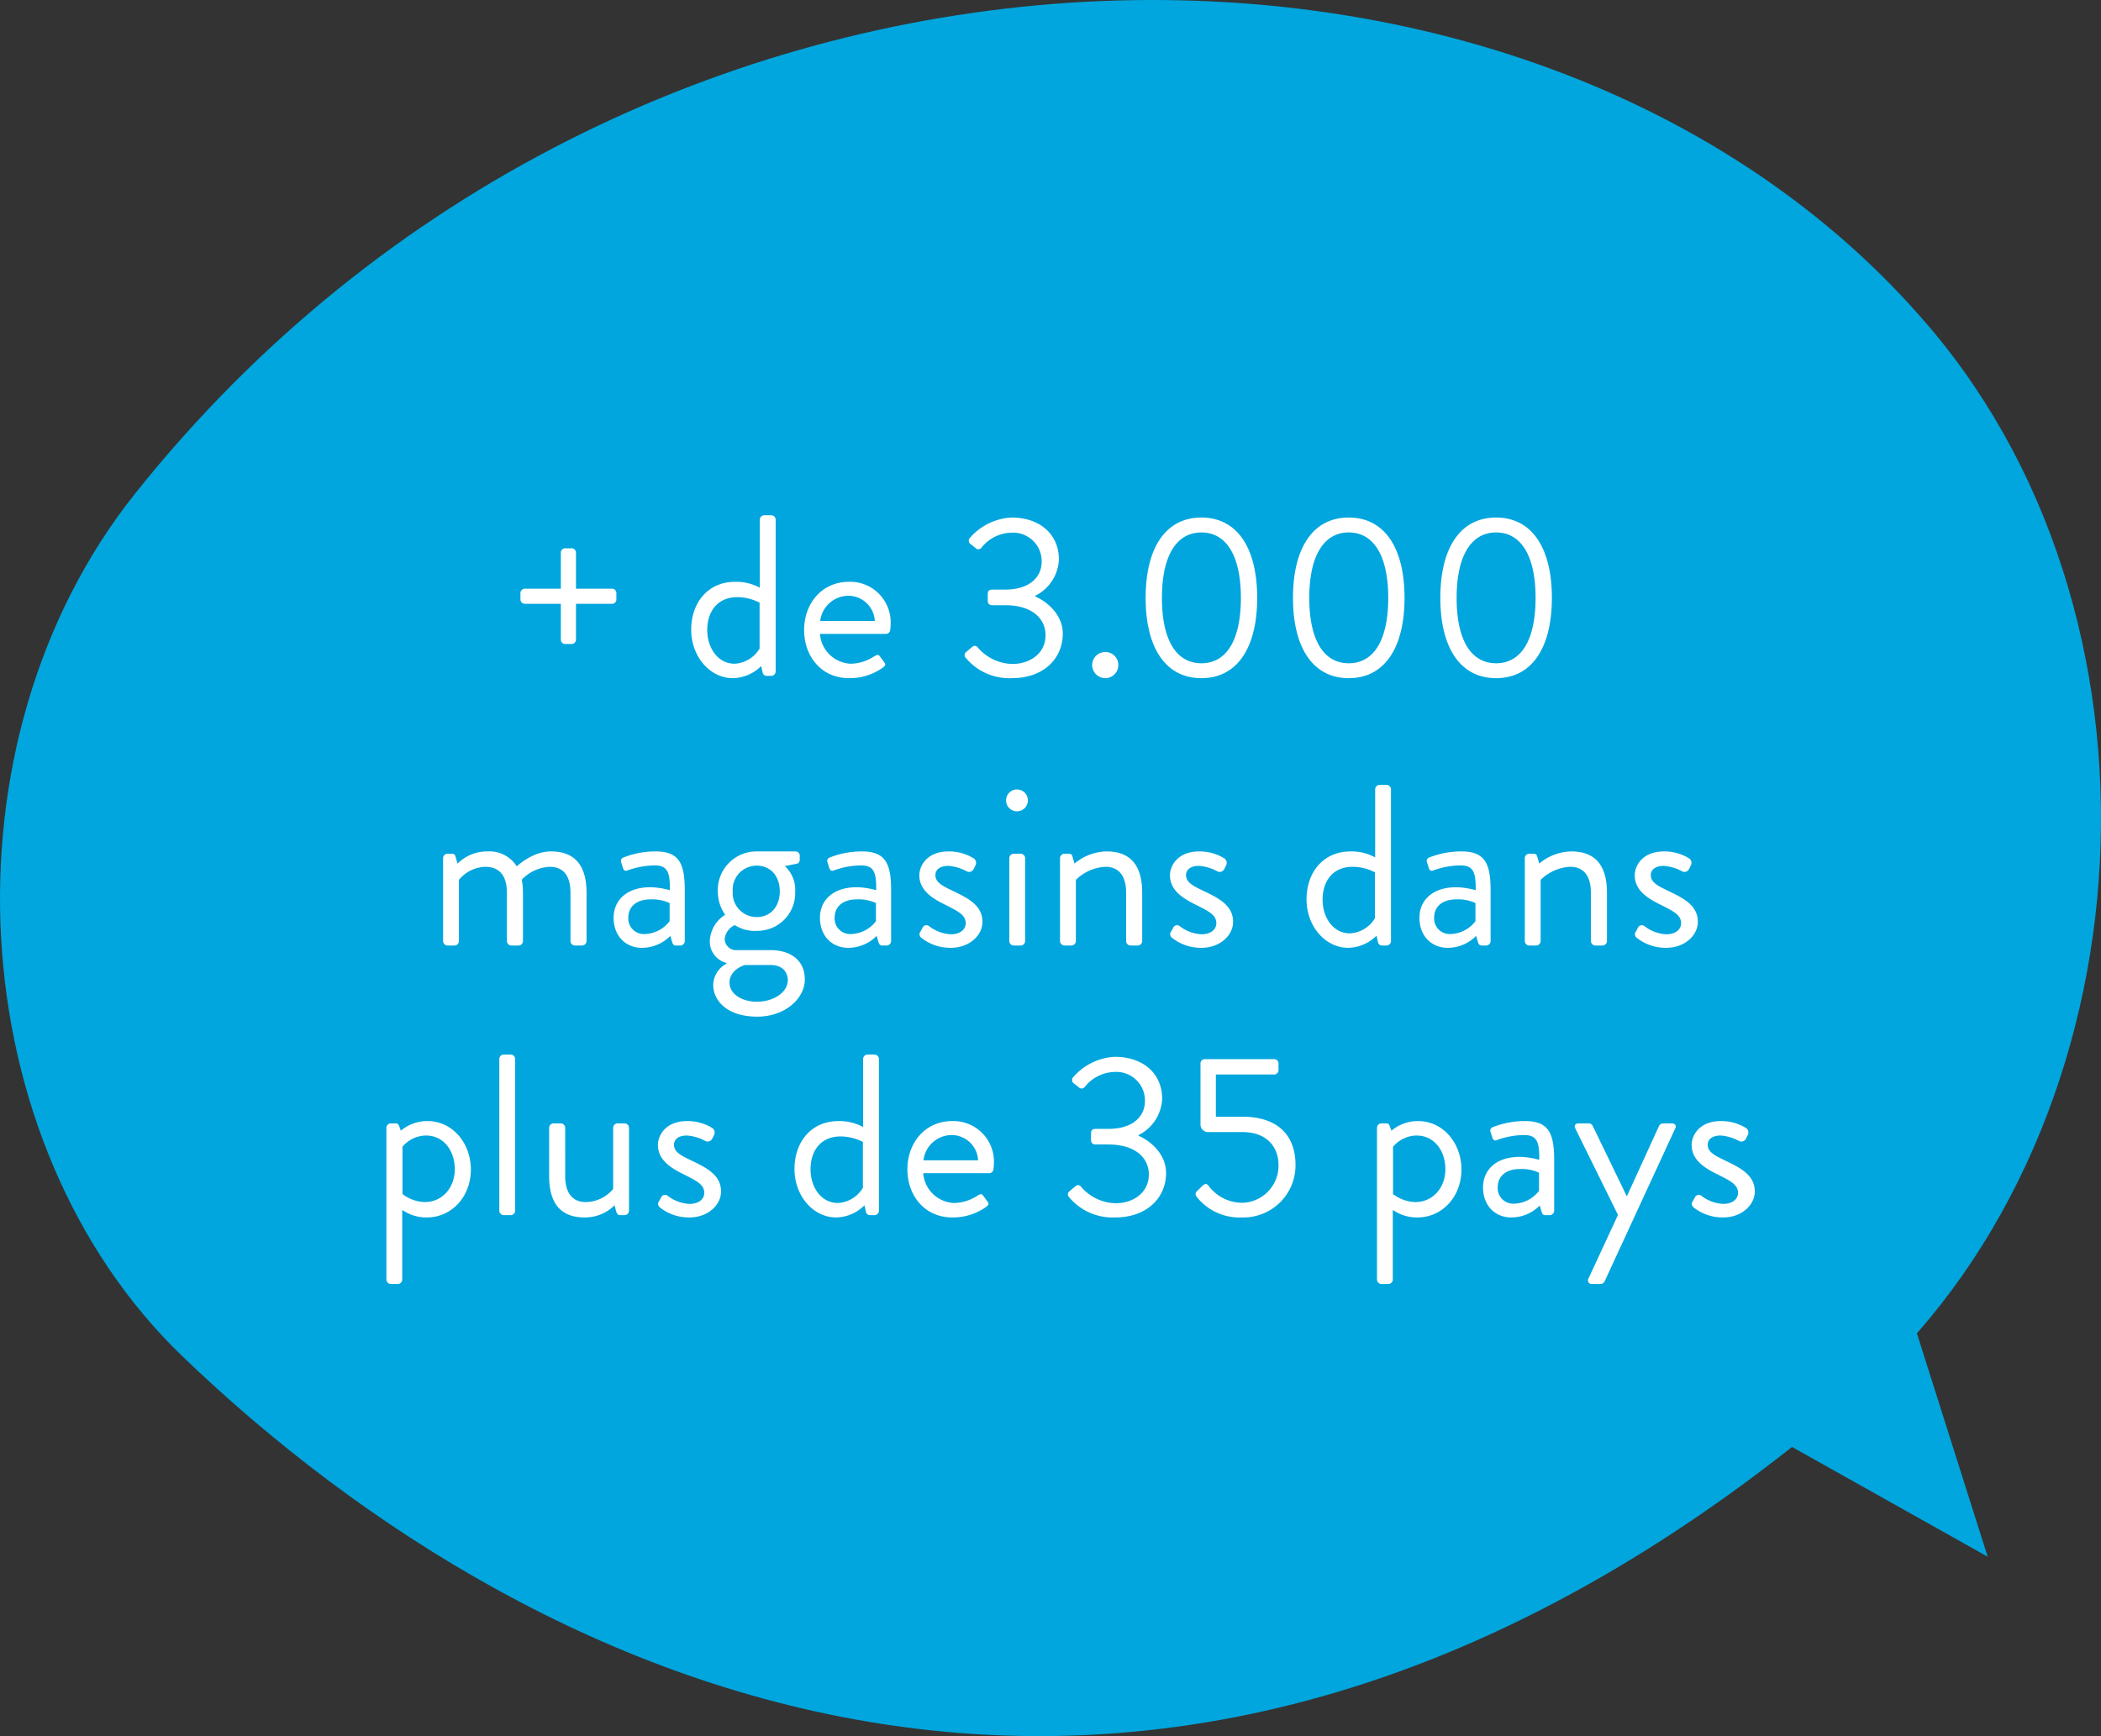
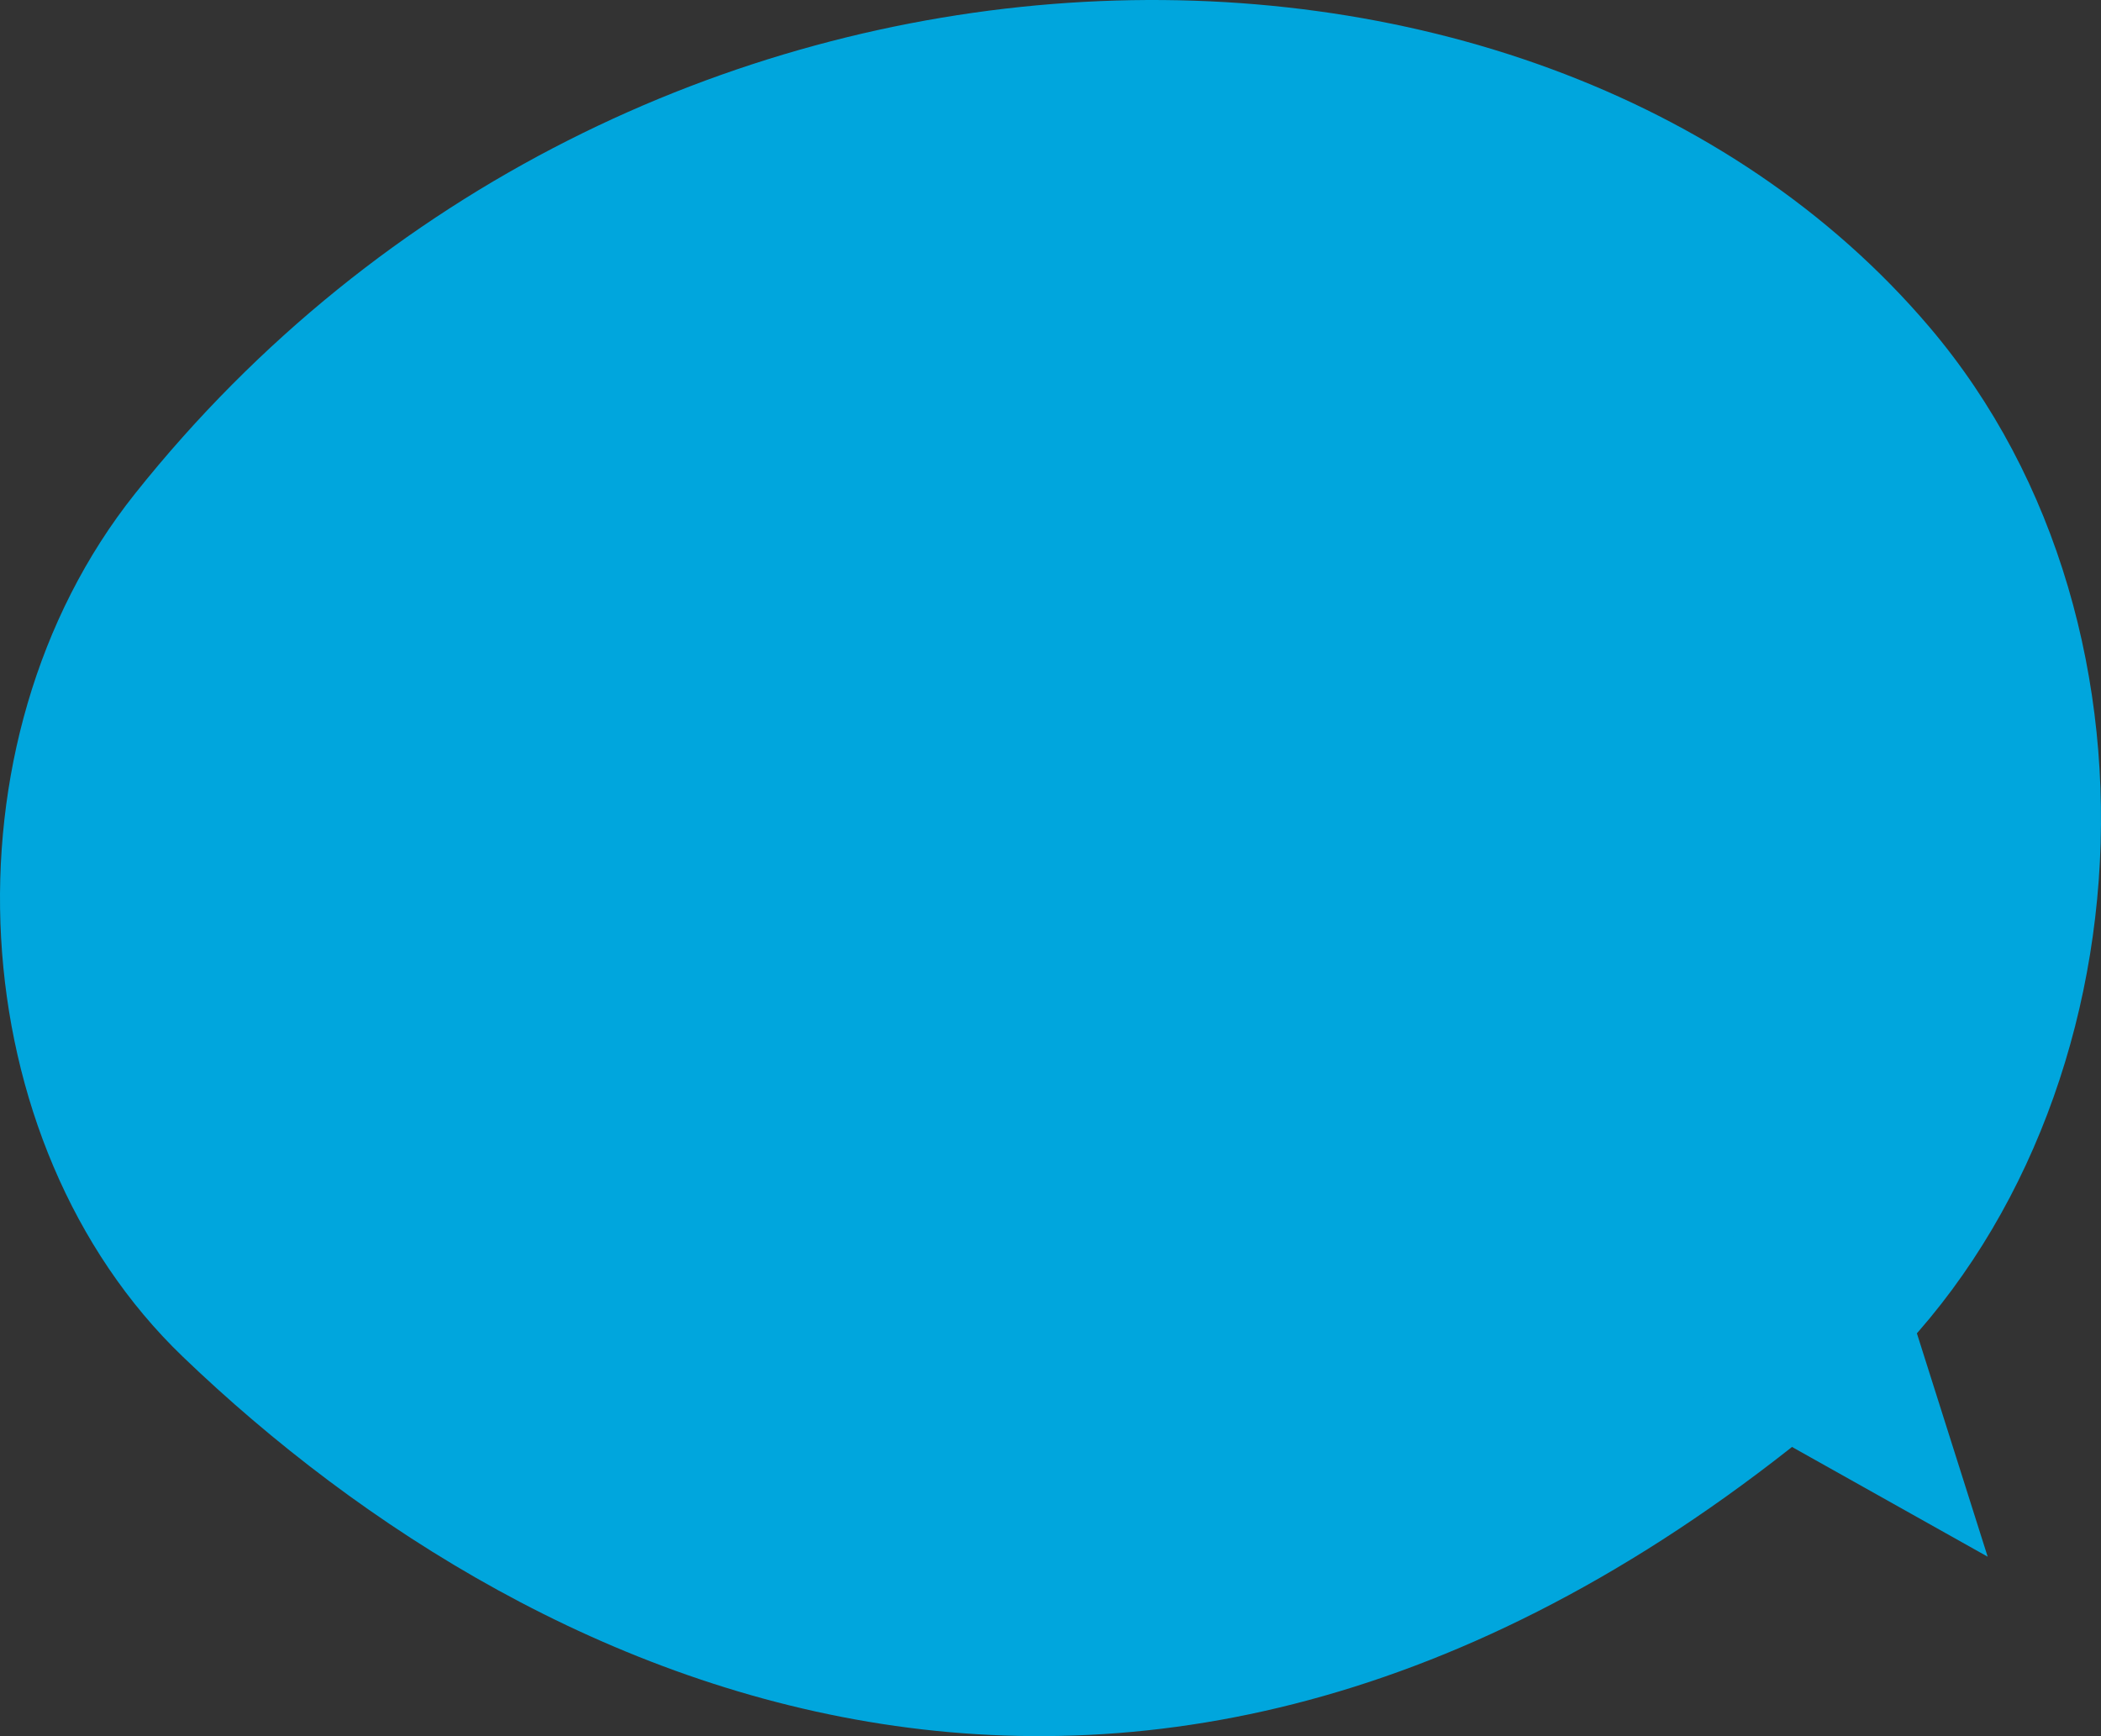
<svg xmlns="http://www.w3.org/2000/svg" width="366.163" height="302.619" viewBox="0 0 366.163 302.619">
  <rect x="0" y="0" width="366.163" height="302.619" fill="#333333" stroke="none" />
  <g id="Grupo_1577" data-name="Grupo 1577" transform="translate(-90.837 -907)">
    <g id="Grupo_1542" data-name="Grupo 1542" transform="translate(90.837 907)">
      <path id="Trazado_330" data-name="Trazado 330" d="M294.073,72.134C224.9-9.264,67.355-6.827-18.666,101.215-53.11,144.475-49.194,214.3-10.3,251.641c62.072,59.6,171.872,109.693,291.208,6.819C332.1,214.321,339.141,125.161,294.073,72.134Z" transform="translate(42.178 -15.141)" fill="#00a6dd" />
      <path id="Trazado_331" data-name="Trazado 331" d="M102.143,164.974l71.514,40.112L151.87,136.32Z" transform="translate(172.755 66.256)" fill="#00a6dd" />
    </g>
-     <path id="Trazado_447" data-name="Trazado 447" d="M-88.12-6.28a.752.752,0,0,0,.76.72h1.12a.752.752,0,0,0,.76-.72v-6.28h6.32a.752.752,0,0,0,.72-.76v-1.12a.752.752,0,0,0-.72-.76h-6.32v-6.32a.752.752,0,0,0-.76-.72h-1.12a.752.752,0,0,0-.76.72v6.32H-94.4a.787.787,0,0,0-.76.76v1.12a.787.787,0,0,0,.76.76h6.28ZM-65.4-8.04c0,4.6,3.2,8.44,7.28,8.44A7.157,7.157,0,0,0-53.2-1.72l.24,1.08a.725.725,0,0,0,.68.64h.84a.787.787,0,0,0,.76-.76V-27.24a.787.787,0,0,0-.76-.76h-1.24a.787.787,0,0,0-.76.76v11.88a8.566,8.566,0,0,0-4.28-1.04C-62.52-16.4-65.4-12.72-65.4-8.04Zm2.8.04c0-3.2,1.76-5.72,5.24-5.72a8.6,8.6,0,0,1,3.88.96v8a5.4,5.4,0,0,1-4.36,2.64C-60.76-2.12-62.6-4.88-62.6-8Zm16.88,0c0,4.6,3,8.4,7.84,8.4A9.942,9.942,0,0,0-32-1.44c.6-.44.44-.68.16-1.04-.24-.32-.44-.6-.68-.92-.32-.44-.56-.24-1.12.08a7.611,7.611,0,0,1-3.96,1.2,5.616,5.616,0,0,1-5.36-5.2h11.52A.736.736,0,0,0-30.72-8a9.807,9.807,0,0,0,.08-1.08,7.062,7.062,0,0,0-7.24-7.32C-42.72-16.4-45.72-12.52-45.72-8Zm2.8-1.56a4.974,4.974,0,0,1,5.04-4.4,4.621,4.621,0,0,1,4.48,4.4Zm25.36,6.4A9.866,9.866,0,0,0-9.52.4C-4,.4-.64-3-.64-7.36c0-3.44-2.92-5.68-4.8-6.48v-.12a7.411,7.411,0,0,0,4.12-6.32c0-4.48-3.4-7.32-8.24-7.32a10.283,10.283,0,0,0-7.24,3.52.713.713,0,0,0,0,1.04l.96.76a.677.677,0,0,0,1.04-.08,6.834,6.834,0,0,1,5.24-2.6,4.977,4.977,0,0,1,5.24,5.08c0,2.64-2.08,4.84-6.36,4.84h-2.2c-.64,0-.84.24-.84.88v.96c0,.64.32.88.76.88h2.24c4.96,0,7.08,2.52,7.08,5.24,0,3.16-2.72,5-5.76,5a8.114,8.114,0,0,1-5.96-2.76c-.32-.44-.64-.52-1.08-.2l-1.08.92A.654.654,0,0,0-17.56-3.16ZM4.48-1.88A2.305,2.305,0,0,0,6.76.4,2.279,2.279,0,0,0,9.04-1.88,2.254,2.254,0,0,0,6.76-4.16,2.279,2.279,0,0,0,4.48-1.88ZM23.52.4c6.2,0,9.72-5.24,9.72-14s-3.52-14-9.72-14-9.72,5.24-9.72,14S17.32.4,23.52.4Zm0-2.6c-4.4,0-6.88-4.08-6.88-11.4,0-7.24,2.48-11.4,6.88-11.4s6.88,4.16,6.88,11.4C30.4-6.28,27.92-2.2,23.52-2.2ZM49.2.4c6.2,0,9.72-5.24,9.72-14s-3.52-14-9.72-14-9.72,5.24-9.72,14S43,.4,49.2.4Zm0-2.6c-4.4,0-6.88-4.08-6.88-11.4,0-7.24,2.48-11.4,6.88-11.4s6.88,4.16,6.88,11.4C56.08-6.28,53.6-2.2,49.2-2.2ZM74.88.4c6.2,0,9.72-5.24,9.72-14s-3.52-14-9.72-14-9.72,5.24-9.72,14S68.68.4,74.88.4Zm0-2.6C70.48-2.2,68-6.28,68-13.6,68-20.84,70.48-25,74.88-25s6.88,4.16,6.88,11.4C81.76-6.28,79.28-2.2,74.88-2.2ZM-108.64,46.24a.787.787,0,0,0,.76.76h1.24a.787.787,0,0,0,.76-.76V35.56a6.181,6.181,0,0,1,4.56-2.28c2.44,0,3.8,1.48,3.8,4.52v8.44a.787.787,0,0,0,.76.76h1.28a.787.787,0,0,0,.76-.76V37.8a13.071,13.071,0,0,0-.2-2.28,7.156,7.156,0,0,1,4.88-2.24c2.32,0,3.6,1.52,3.6,4.52v8.44a.787.787,0,0,0,.76.76h1.28a.787.787,0,0,0,.76-.76V37.8c0-4.16-1.56-7.2-6.2-7.2-3.2,0-5.76,2.44-5.96,2.6a5.625,5.625,0,0,0-5.12-2.6,7.3,7.3,0,0,0-5.2,2.12l-.36-1.24a.582.582,0,0,0-.64-.48h-.76a.787.787,0,0,0-.76.76Zm29.72-4.08c0,3.2,2.12,5.24,4.92,5.24a6.935,6.935,0,0,0,4.96-2.08l.32,1.08c.12.36.24.6.68.6h.76a.787.787,0,0,0,.76-.76V37.36c0-4.68-1-6.76-5.08-6.76a15.033,15.033,0,0,0-5.56,1.04.644.644,0,0,0-.44.88l.32,1c.12.36.36.56.76.4a14.067,14.067,0,0,1,4.8-.88c2.28,0,2.64,1.36,2.6,4.32a13.145,13.145,0,0,0-3.4-.52C-76.64,36.84-78.92,39.12-78.92,42.16Zm2.56,0c0-2.08,1.6-3.2,3.84-3.2a7.16,7.16,0,0,1,3.36.64v3.16A5.674,5.674,0,0,1-73.56,45,2.7,2.7,0,0,1-76.36,42.16Zm14.2,4.08a3.857,3.857,0,0,0,2.92,3.8v.12a4.311,4.311,0,0,0-2.32,3.72c0,2.64,2.32,5.52,7.68,5.52,4.84,0,8.28-3.16,8.28-6.48,0-3.48-2.64-5.12-6-5.12h-5.76a1.982,1.982,0,0,1-2.2-1.96,3.007,3.007,0,0,1,1.76-2.4,6.326,6.326,0,0,0,3.8,1,6.577,6.577,0,0,0,6.72-6.8,5.558,5.558,0,0,0-1.8-4.48l2.16-.44c.28-.04.44-.4.44-.68v-.68a.735.735,0,0,0-.76-.76H-54a6.738,6.738,0,0,0-6.76,7.04,7.043,7.043,0,0,0,1.28,4A5.7,5.7,0,0,0-62.16,46.24Zm8.2-4.2a4.176,4.176,0,0,1-4.2-4.48,4.176,4.176,0,0,1,4.2-4.48c2.4,0,4,1.84,4,4.48S-51.56,42.04-53.96,42.04Zm-4.76,11.44c0-2.36,2.68-3.08,2.68-3.08h4.44c2.8,0,3.04,2.08,3.04,2.6,0,2.32-2.72,3.8-5.36,3.8C-56.64,56.8-58.72,55.4-58.72,53.48Zm15.76-11.32c0,3.2,2.12,5.24,4.92,5.24a6.935,6.935,0,0,0,4.96-2.08l.32,1.08c.12.36.24.6.68.6h.76a.787.787,0,0,0,.76-.76V37.36c0-4.68-1-6.76-5.08-6.76a15.033,15.033,0,0,0-5.56,1.04.644.644,0,0,0-.44.88l.32,1c.12.36.36.56.76.4a14.067,14.067,0,0,1,4.8-.88c2.28,0,2.64,1.36,2.6,4.32a13.145,13.145,0,0,0-3.4-.52C-40.68,36.84-42.96,39.12-42.96,42.16Zm2.56,0c0-2.08,1.6-3.2,3.84-3.2a7.16,7.16,0,0,1,3.36.64v3.16A5.674,5.674,0,0,1-37.6,45,2.7,2.7,0,0,1-40.4,42.16Zm15.04,3.44a8.114,8.114,0,0,0,5.2,1.8c3.28,0,5.52-2.2,5.52-4.52,0-2.88-2.48-4.12-5.24-5.44-1.64-.8-2.96-1.4-2.96-2.72,0-.68.48-1.6,2.28-1.6a7.96,7.96,0,0,1,3.2.96.88.88,0,0,0,1.16-.36l.32-.64a.964.964,0,0,0-.24-1.24,8.167,8.167,0,0,0-4.44-1.24c-3.72,0-5.08,2.48-5.08,4.16,0,2.72,2.44,4.12,4.56,5.16,2.32,1.16,3.52,1.8,3.52,3.2,0,1.08-.96,1.92-2.6,1.92a6.747,6.747,0,0,1-3.76-1.4.743.743,0,0,0-1.08.12c-.12.2-.4.76-.56,1A.8.8,0,0,0-25.36,45.6Zm16.72-22a1.887,1.887,0,0,0,1.92-1.88A1.9,1.9,0,0,0-8.64,19.8a1.887,1.887,0,0,0-1.88,1.92A1.878,1.878,0,0,0-8.64,23.6ZM-9.96,46.24A.787.787,0,0,0-9.2,47h1.24a.787.787,0,0,0,.76-.76V31.76A.787.787,0,0,0-7.96,31H-9.2a.787.787,0,0,0-.76.76Zm8.84,0A.787.787,0,0,0-.36,47H.88a.787.787,0,0,0,.76-.76V35.56A7.879,7.879,0,0,1,6.8,33.28c2.24,0,3.6,1.48,3.6,4.52v8.44a.787.787,0,0,0,.76.76h1.28a.787.787,0,0,0,.76-.76V37.8c0-4.16-1.56-7.2-6.2-7.2a8.926,8.926,0,0,0-5.6,2.12l-.36-1.24A.582.582,0,0,0,.4,31H-.36a.787.787,0,0,0-.76.76Zm19.44-.64a8.114,8.114,0,0,0,5.2,1.8c3.28,0,5.52-2.2,5.52-4.52,0-2.88-2.48-4.12-5.24-5.44-1.64-.8-2.96-1.4-2.96-2.72,0-.68.48-1.6,2.28-1.6a7.96,7.96,0,0,1,3.2.96.88.88,0,0,0,1.16-.36l.32-.64a.964.964,0,0,0-.24-1.24,8.167,8.167,0,0,0-4.44-1.24c-3.72,0-5.08,2.48-5.08,4.16,0,2.72,2.44,4.12,4.56,5.16,2.32,1.16,3.52,1.8,3.52,3.2,0,1.08-.96,1.92-2.6,1.92a6.747,6.747,0,0,1-3.76-1.4.743.743,0,0,0-1.08.12c-.12.2-.4.76-.56,1A.8.8,0,0,0,18.32,45.6Zm23.52-6.64c0,4.6,3.2,8.44,7.28,8.44a7.157,7.157,0,0,0,4.92-2.12l.24,1.08a.725.725,0,0,0,.68.64h.84a.787.787,0,0,0,.76-.76V19.76A.787.787,0,0,0,55.8,19H54.56a.787.787,0,0,0-.76.76V31.64a8.566,8.566,0,0,0-4.28-1.04C44.72,30.6,41.84,34.28,41.84,38.96Zm2.8.04c0-3.2,1.76-5.72,5.24-5.72a8.6,8.6,0,0,1,3.88.96v8a5.4,5.4,0,0,1-4.36,2.64C46.48,44.88,44.64,42.12,44.64,39Zm16.88,3.16c0,3.2,2.12,5.24,4.92,5.24a6.935,6.935,0,0,0,4.96-2.08l.32,1.08c.12.36.24.6.68.6h.76a.787.787,0,0,0,.76-.76V37.36c0-4.68-1-6.76-5.08-6.76a15.033,15.033,0,0,0-5.56,1.04.644.644,0,0,0-.44.88l.32,1c.12.36.36.56.76.4a14.067,14.067,0,0,1,4.8-.88c2.28,0,2.64,1.36,2.6,4.32a13.145,13.145,0,0,0-3.4-.52C63.8,36.84,61.52,39.12,61.52,42.16Zm2.56,0c0-2.08,1.6-3.2,3.84-3.2a7.16,7.16,0,0,1,3.36.64v3.16A5.674,5.674,0,0,1,66.88,45,2.7,2.7,0,0,1,64.08,42.16Zm15.8,4.08a.787.787,0,0,0,.76.76h1.24a.787.787,0,0,0,.76-.76V35.56a7.879,7.879,0,0,1,5.16-2.28c2.24,0,3.6,1.48,3.6,4.52v8.44a.787.787,0,0,0,.76.76h1.28a.787.787,0,0,0,.76-.76V37.8c0-4.16-1.56-7.2-6.2-7.2a8.926,8.926,0,0,0-5.6,2.12l-.36-1.24A.582.582,0,0,0,81.4,31h-.76a.787.787,0,0,0-.76.76Zm19.44-.64a8.114,8.114,0,0,0,5.2,1.8c3.28,0,5.52-2.2,5.52-4.52,0-2.88-2.48-4.12-5.24-5.44-1.64-.8-2.96-1.4-2.96-2.72,0-.68.48-1.6,2.28-1.6a7.96,7.96,0,0,1,3.2.96.88.88,0,0,0,1.16-.36l.32-.64a.964.964,0,0,0-.24-1.24,8.167,8.167,0,0,0-4.44-1.24c-3.72,0-5.08,2.48-5.08,4.16,0,2.72,2.44,4.12,4.56,5.16,2.32,1.16,3.52,1.8,3.52,3.2,0,1.08-.96,1.92-2.6,1.92a6.747,6.747,0,0,1-3.76-1.4.743.743,0,0,0-1.08.12c-.12.2-.4.76-.56,1A.8.8,0,0,0,99.32,45.6ZM-115.76,93.08a7.269,7.269,0,0,0,4.28,1.32c4.4,0,7.68-3.68,7.68-8.36,0-4.6-3.2-8.44-7.56-8.44A7.133,7.133,0,0,0-116,79.28l-.28-.76c-.16-.4-.28-.52-.64-.52h-.84a.787.787,0,0,0-.76.76v26.48a.787.787,0,0,0,.76.76h1.24a.787.787,0,0,0,.76-.76Zm.04-2.76V82.08a5.434,5.434,0,0,1,4.08-1.96c3.2,0,5.04,2.76,5.04,5.88,0,3.2-2.16,5.72-5.24,5.72A6.705,6.705,0,0,1-115.72,90.32Zm16.88,2.92a.787.787,0,0,0,.76.76h1.24a.787.787,0,0,0,.76-.76V66.76a.787.787,0,0,0-.76-.76h-1.24a.787.787,0,0,0-.76.76Zm8.68-6.08c0,4.24,1.56,7.24,6.2,7.24a7.3,7.3,0,0,0,5.2-2.12l.28,1.04c.12.4.28.68.72.68H-77a.787.787,0,0,0,.76-.76V78.76A.787.787,0,0,0-77,78h-1.24a.787.787,0,0,0-.76.76V89.44a6.328,6.328,0,0,1-4.76,2.28c-2.24,0-3.6-1.48-3.6-4.52V78.76a.787.787,0,0,0-.76-.76H-89.4a.787.787,0,0,0-.76.76Zm19.24,5.44a8.114,8.114,0,0,0,5.2,1.8c3.28,0,5.52-2.2,5.52-4.52,0-2.88-2.48-4.12-5.24-5.44-1.64-.8-2.96-1.4-2.96-2.72,0-.68.48-1.6,2.28-1.6a7.96,7.96,0,0,1,3.2.96.88.88,0,0,0,1.16-.36l.32-.64a.964.964,0,0,0-.24-1.24,8.167,8.167,0,0,0-4.44-1.24c-3.72,0-5.08,2.48-5.08,4.16,0,2.72,2.44,4.12,4.56,5.16,2.32,1.16,3.52,1.8,3.52,3.2,0,1.08-.96,1.92-2.6,1.92a6.747,6.747,0,0,1-3.76-1.4.743.743,0,0,0-1.08.12c-.12.2-.4.76-.56,1A.8.8,0,0,0-70.92,92.6Zm23.52-6.64c0,4.6,3.2,8.44,7.28,8.44a7.157,7.157,0,0,0,4.92-2.12l.24,1.08a.725.725,0,0,0,.68.64h.84a.787.787,0,0,0,.76-.76V66.76a.787.787,0,0,0-.76-.76h-1.24a.787.787,0,0,0-.76.76V78.64a8.565,8.565,0,0,0-4.28-1.04C-44.52,77.6-47.4,81.28-47.4,85.96Zm2.8.04c0-3.2,1.76-5.72,5.24-5.72a8.6,8.6,0,0,1,3.88.96v8a5.4,5.4,0,0,1-4.36,2.64C-42.76,91.88-44.6,89.12-44.6,86Zm16.88,0c0,4.6,3,8.4,7.84,8.4A9.942,9.942,0,0,0-14,92.56c.6-.44.44-.68.16-1.04-.24-.32-.44-.6-.68-.92-.32-.44-.56-.24-1.12.08a7.611,7.611,0,0,1-3.96,1.2,5.616,5.616,0,0,1-5.36-5.2h11.52a.736.736,0,0,0,.72-.68,9.807,9.807,0,0,0,.08-1.08,7.062,7.062,0,0,0-7.24-7.32C-24.72,77.6-27.72,81.48-27.72,86Zm2.8-1.56a4.974,4.974,0,0,1,5.04-4.4,4.621,4.621,0,0,1,4.48,4.4ZM.44,90.84A9.866,9.866,0,0,0,8.48,94.4c5.52,0,8.88-3.4,8.88-7.76,0-3.44-2.92-5.68-4.8-6.48v-.12a7.411,7.411,0,0,0,4.12-6.32c0-4.48-3.4-7.32-8.24-7.32A10.283,10.283,0,0,0,1.2,69.92a.713.713,0,0,0,0,1.04l.96.76a.677.677,0,0,0,1.04-.08,6.834,6.834,0,0,1,5.24-2.6,4.977,4.977,0,0,1,5.24,5.08c0,2.64-2.08,4.84-6.36,4.84H5.12c-.64,0-.84.24-.84.88v.96c0,.64.32.88.76.88H7.28c4.96,0,7.08,2.52,7.08,5.24,0,3.16-2.72,5-5.76,5a8.114,8.114,0,0,1-5.96-2.76c-.32-.44-.64-.52-1.08-.2l-1.08.92A.654.654,0,0,0,.44,90.84Zm22.48.24a9.529,9.529,0,0,0,7.72,3.32,9.085,9.085,0,0,0,9.28-9.16c0-5.24-3.2-8.4-9.24-8.4H26.04V69.48H36.2a.759.759,0,0,0,.76-.76V67.56a.759.759,0,0,0-.76-.76H24.12a.759.759,0,0,0-.76.76V78.12a1.331,1.331,0,0,0,1.24,1.4h6.08c4.28,0,6.28,2.64,6.28,5.76a6.47,6.47,0,0,1-6.28,6.56,7.324,7.324,0,0,1-5.92-2.96c-.32-.44-.64-.36-1-.04-.32.28-.6.6-.92.88C22.36,90.2,22.4,90.48,22.92,91.08Zm33.96,2a7.269,7.269,0,0,0,4.28,1.32c4.4,0,7.68-3.68,7.68-8.36,0-4.6-3.2-8.44-7.56-8.44a7.133,7.133,0,0,0-4.64,1.68l-.28-.76c-.16-.4-.28-.52-.64-.52h-.84a.787.787,0,0,0-.76.76v26.48a.787.787,0,0,0,.76.76h1.24a.787.787,0,0,0,.76-.76Zm.04-2.76V82.08A5.434,5.434,0,0,1,61,80.12c3.2,0,5.04,2.76,5.04,5.88,0,3.2-2.16,5.72-5.24,5.72A6.705,6.705,0,0,1,56.92,90.32ZM72.6,89.16c0,3.2,2.12,5.24,4.92,5.24a6.935,6.935,0,0,0,4.96-2.08l.32,1.08c.12.36.24.6.68.6h.76a.787.787,0,0,0,.76-.76V84.36c0-4.68-1-6.76-5.08-6.76a15.033,15.033,0,0,0-5.56,1.04.644.644,0,0,0-.44.88l.32,1c.12.36.36.56.76.4a14.067,14.067,0,0,1,4.8-.88c2.28,0,2.64,1.36,2.6,4.32a13.145,13.145,0,0,0-3.4-.52C74.88,83.84,72.6,86.12,72.6,89.16Zm2.56,0c0-2.08,1.6-3.2,3.84-3.2a7.16,7.16,0,0,1,3.36.64v3.16A5.674,5.674,0,0,1,77.96,92,2.7,2.7,0,0,1,75.16,89.16Zm20.96,4.8L91,105a.646.646,0,0,0,.64,1h1.48a.855.855,0,0,0,.68-.48l12.28-26.6c.28-.52,0-.92-.6-.92h-1.52a.812.812,0,0,0-.68.44l-5.6,12.24h-.04L91.72,78.44a.762.762,0,0,0-.68-.44H89.28c-.6,0-.84.36-.6.88Zm13.12-1.36a8.114,8.114,0,0,0,5.2,1.8c3.28,0,5.52-2.2,5.52-4.52,0-2.88-2.48-4.12-5.24-5.44-1.64-.8-2.96-1.4-2.96-2.72,0-.68.48-1.6,2.28-1.6a7.96,7.96,0,0,1,3.2.96.88.88,0,0,0,1.16-.36l.32-.64a.964.964,0,0,0-.24-1.24,8.167,8.167,0,0,0-4.44-1.24c-3.72,0-5.08,2.48-5.08,4.16,0,2.72,2.44,4.12,4.56,5.16,2.32,1.16,3.52,1.8,3.52,3.2,0,1.08-.96,1.92-2.6,1.92a6.747,6.747,0,0,1-3.76-1.4.743.743,0,0,0-1.08.12c-.12.2-.4.76-.56,1A.8.8,0,0,0,109.24,92.6Z" transform="translate(276.699 1024.81)" fill="#fff" />
  </g>
</svg>